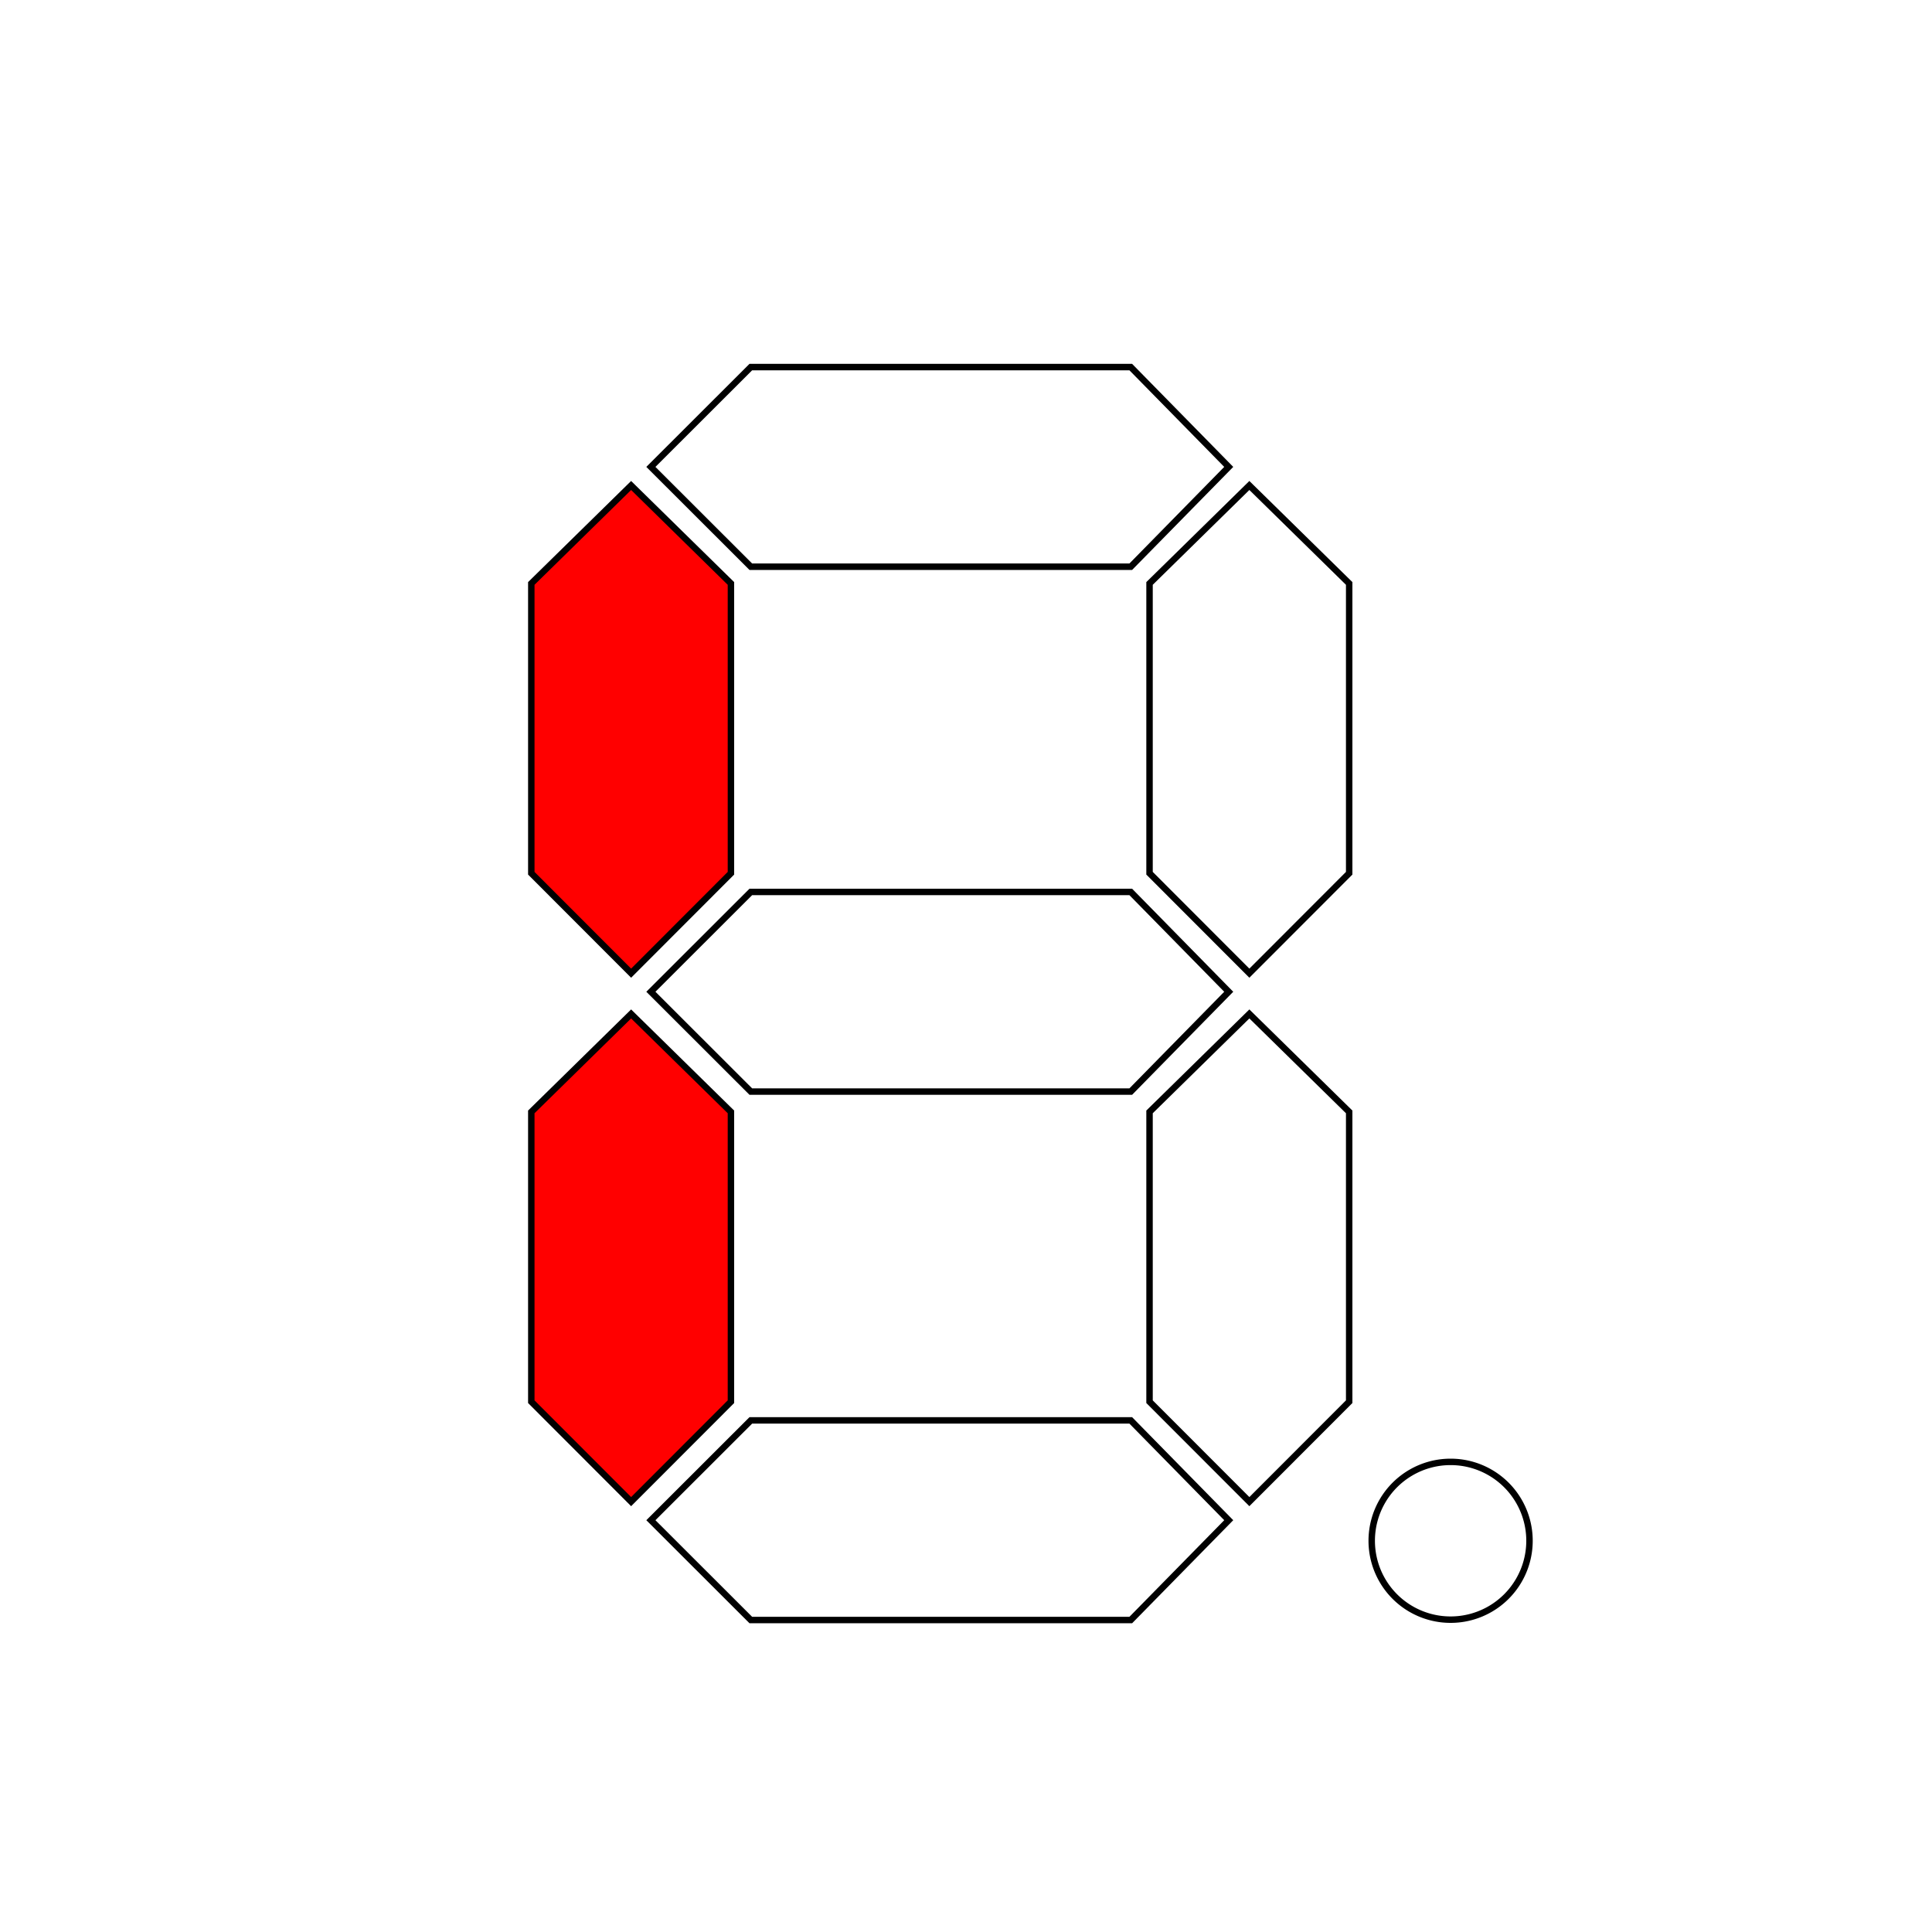
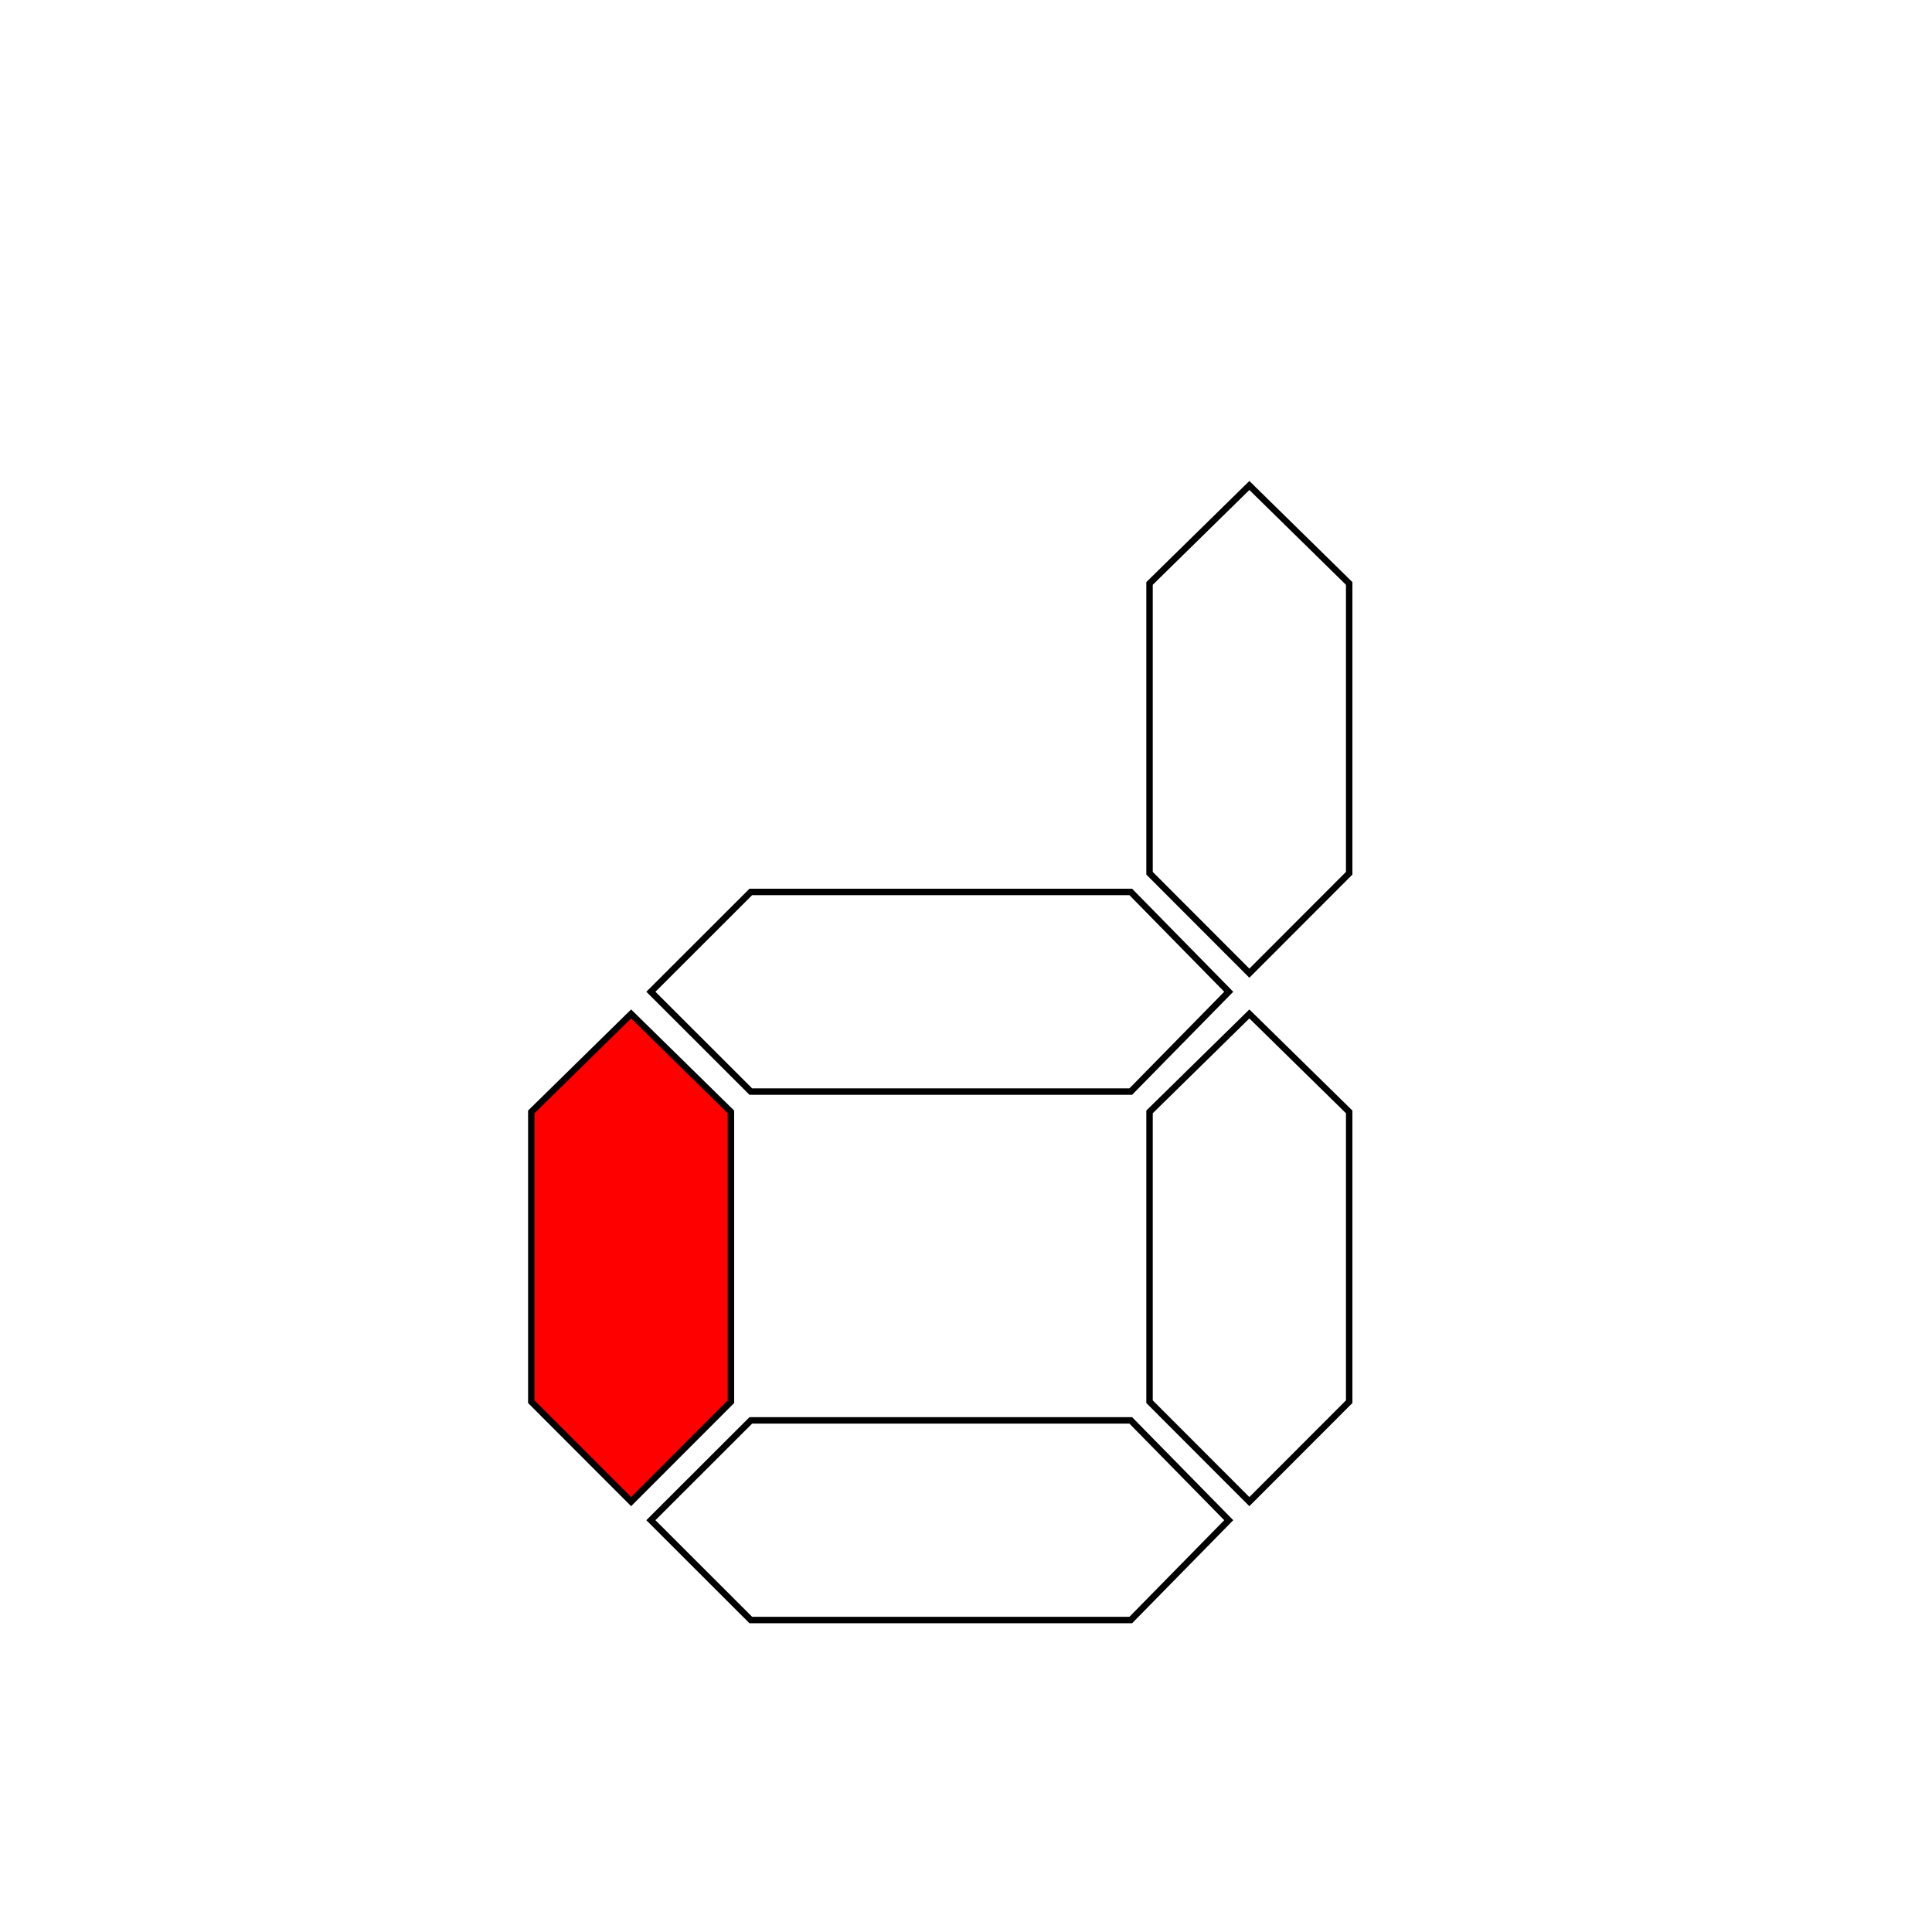
<svg xmlns="http://www.w3.org/2000/svg" xmlns:ns1="http://sodipodi.sourceforge.net/DTD/sodipodi-0.dtd" xmlns:ns2="http://www.inkscape.org/namespaces/inkscape" width="300" height="300" id="svg2" ns1:version="0.32" ns2:version="0.44.1" version="1.0" ns1:docbase="/home/user" ns1:docname="8_Segment_Display.svg">
  <defs id="defs4" />
  <ns1:namedview id="base" pagecolor="#ffffff" bordercolor="#666666" borderopacity="1.0" gridtolerance="10000" guidetolerance="10" objecttolerance="10" ns2:pageopacity="0.0" ns2:pageshadow="2" ns2:zoom="1" ns2:cx="175.92069" ns2:cy="179.07576" ns2:document-units="px" ns2:current-layer="layer1" width="300px" height="300px" ns2:window-width="1016" ns2:window-height="692" ns2:window-x="0" ns2:window-y="0" />
  <g ns2:label="Layer 1" ns2:groupmode="layer" id="layer1">
-     <path style="fill:none;fill-rule:evenodd;stroke:black;stroke-width:1px;stroke-linecap:butt;stroke-linejoin:miter;stroke-opacity:1" d="M 190.797,72.5 L 175.585,88 L 116.585,88 L 101.068,72.5 L 116.585,57 L 175.585,57 L 190.797,72.5 z " id="path1872" ns1:nodetypes="ccccccc" />
    <path style="fill:none;fill-rule:evenodd;stroke:black;stroke-width:1px;stroke-linecap:butt;stroke-linejoin:miter;stroke-opacity:1" d="M 190.797,154 L 175.585,169.5 L 116.585,169.5 L 101.068,154 L 116.585,138.5 L 175.585,138.5 L 190.797,154 z " id="path2779" ns1:nodetypes="ccccccc" />
-     <path style="fill:red;fill-rule:evenodd;stroke:black;stroke-width:1px;stroke-linecap:butt;stroke-linejoin:miter;stroke-opacity:1" d="M 98,75.385 L 113.5,90.597 L 113.5,135.597 L 98,151.115 L 82.5,135.597 L 82.5,90.597 L 98,75.385 z " id="path2781" ns1:nodetypes="ccccccc" />
    <path style="fill:none;fill-rule:evenodd;stroke:black;stroke-width:1px;stroke-linecap:butt;stroke-linejoin:miter;stroke-opacity:1" d="M 194,75.385 L 209.5,90.597 L 209.5,135.597 L 194,151.115 L 178.5,135.597 L 178.5,90.597 L 194,75.385 z " id="path2789" ns1:nodetypes="ccccccc" />
    <path style="fill:none;fill-rule:evenodd;stroke:black;stroke-width:1px;stroke-linecap:butt;stroke-linejoin:miter;stroke-opacity:1" d="M 190.797,236.057 L 175.585,251.557 L 116.585,251.557 L 101.068,236.057 L 116.585,220.557 L 175.585,220.557 L 190.797,236.057 z " id="path2791" ns1:nodetypes="ccccccc" />
    <path style="fill:red;fill-rule:evenodd;stroke:black;stroke-width:1px;stroke-linecap:butt;stroke-linejoin:miter;stroke-opacity:1" d="M 98,157.443 L 113.5,172.655 L 113.5,217.655 L 98,233.172 L 82.5,217.655 L 82.5,172.655 L 98,157.443 z " id="path2793" ns1:nodetypes="ccccccc" />
    <path style="fill:none;fill-rule:evenodd;stroke:black;stroke-width:1px;stroke-linecap:butt;stroke-linejoin:miter;stroke-opacity:1" d="M 194,157.443 L 209.5,172.655 L 209.5,217.655 L 194,233.172 L 178.5,217.655 L 178.5,172.655 L 194,157.443 z " id="path2795" ns1:nodetypes="ccccccc" />
-     <path ns1:type="arc" style="fill:none;fill-opacity:1;fill-rule:nonzero;stroke:black;stroke-linecap:round;stroke-linejoin:miter;stroke-opacity:1" id="path2797" ns1:cx="209.25" ns1:cy="299.25" ns1:rx="12.25" ns1:ry="12.25" d="M 221.5 299.25 A 12.25 12.25 0 1 1  197,299.25 A 12.25 12.25 0 1 1  221.5 299.25 z" transform="translate(16,-60)" />
  </g>
</svg>